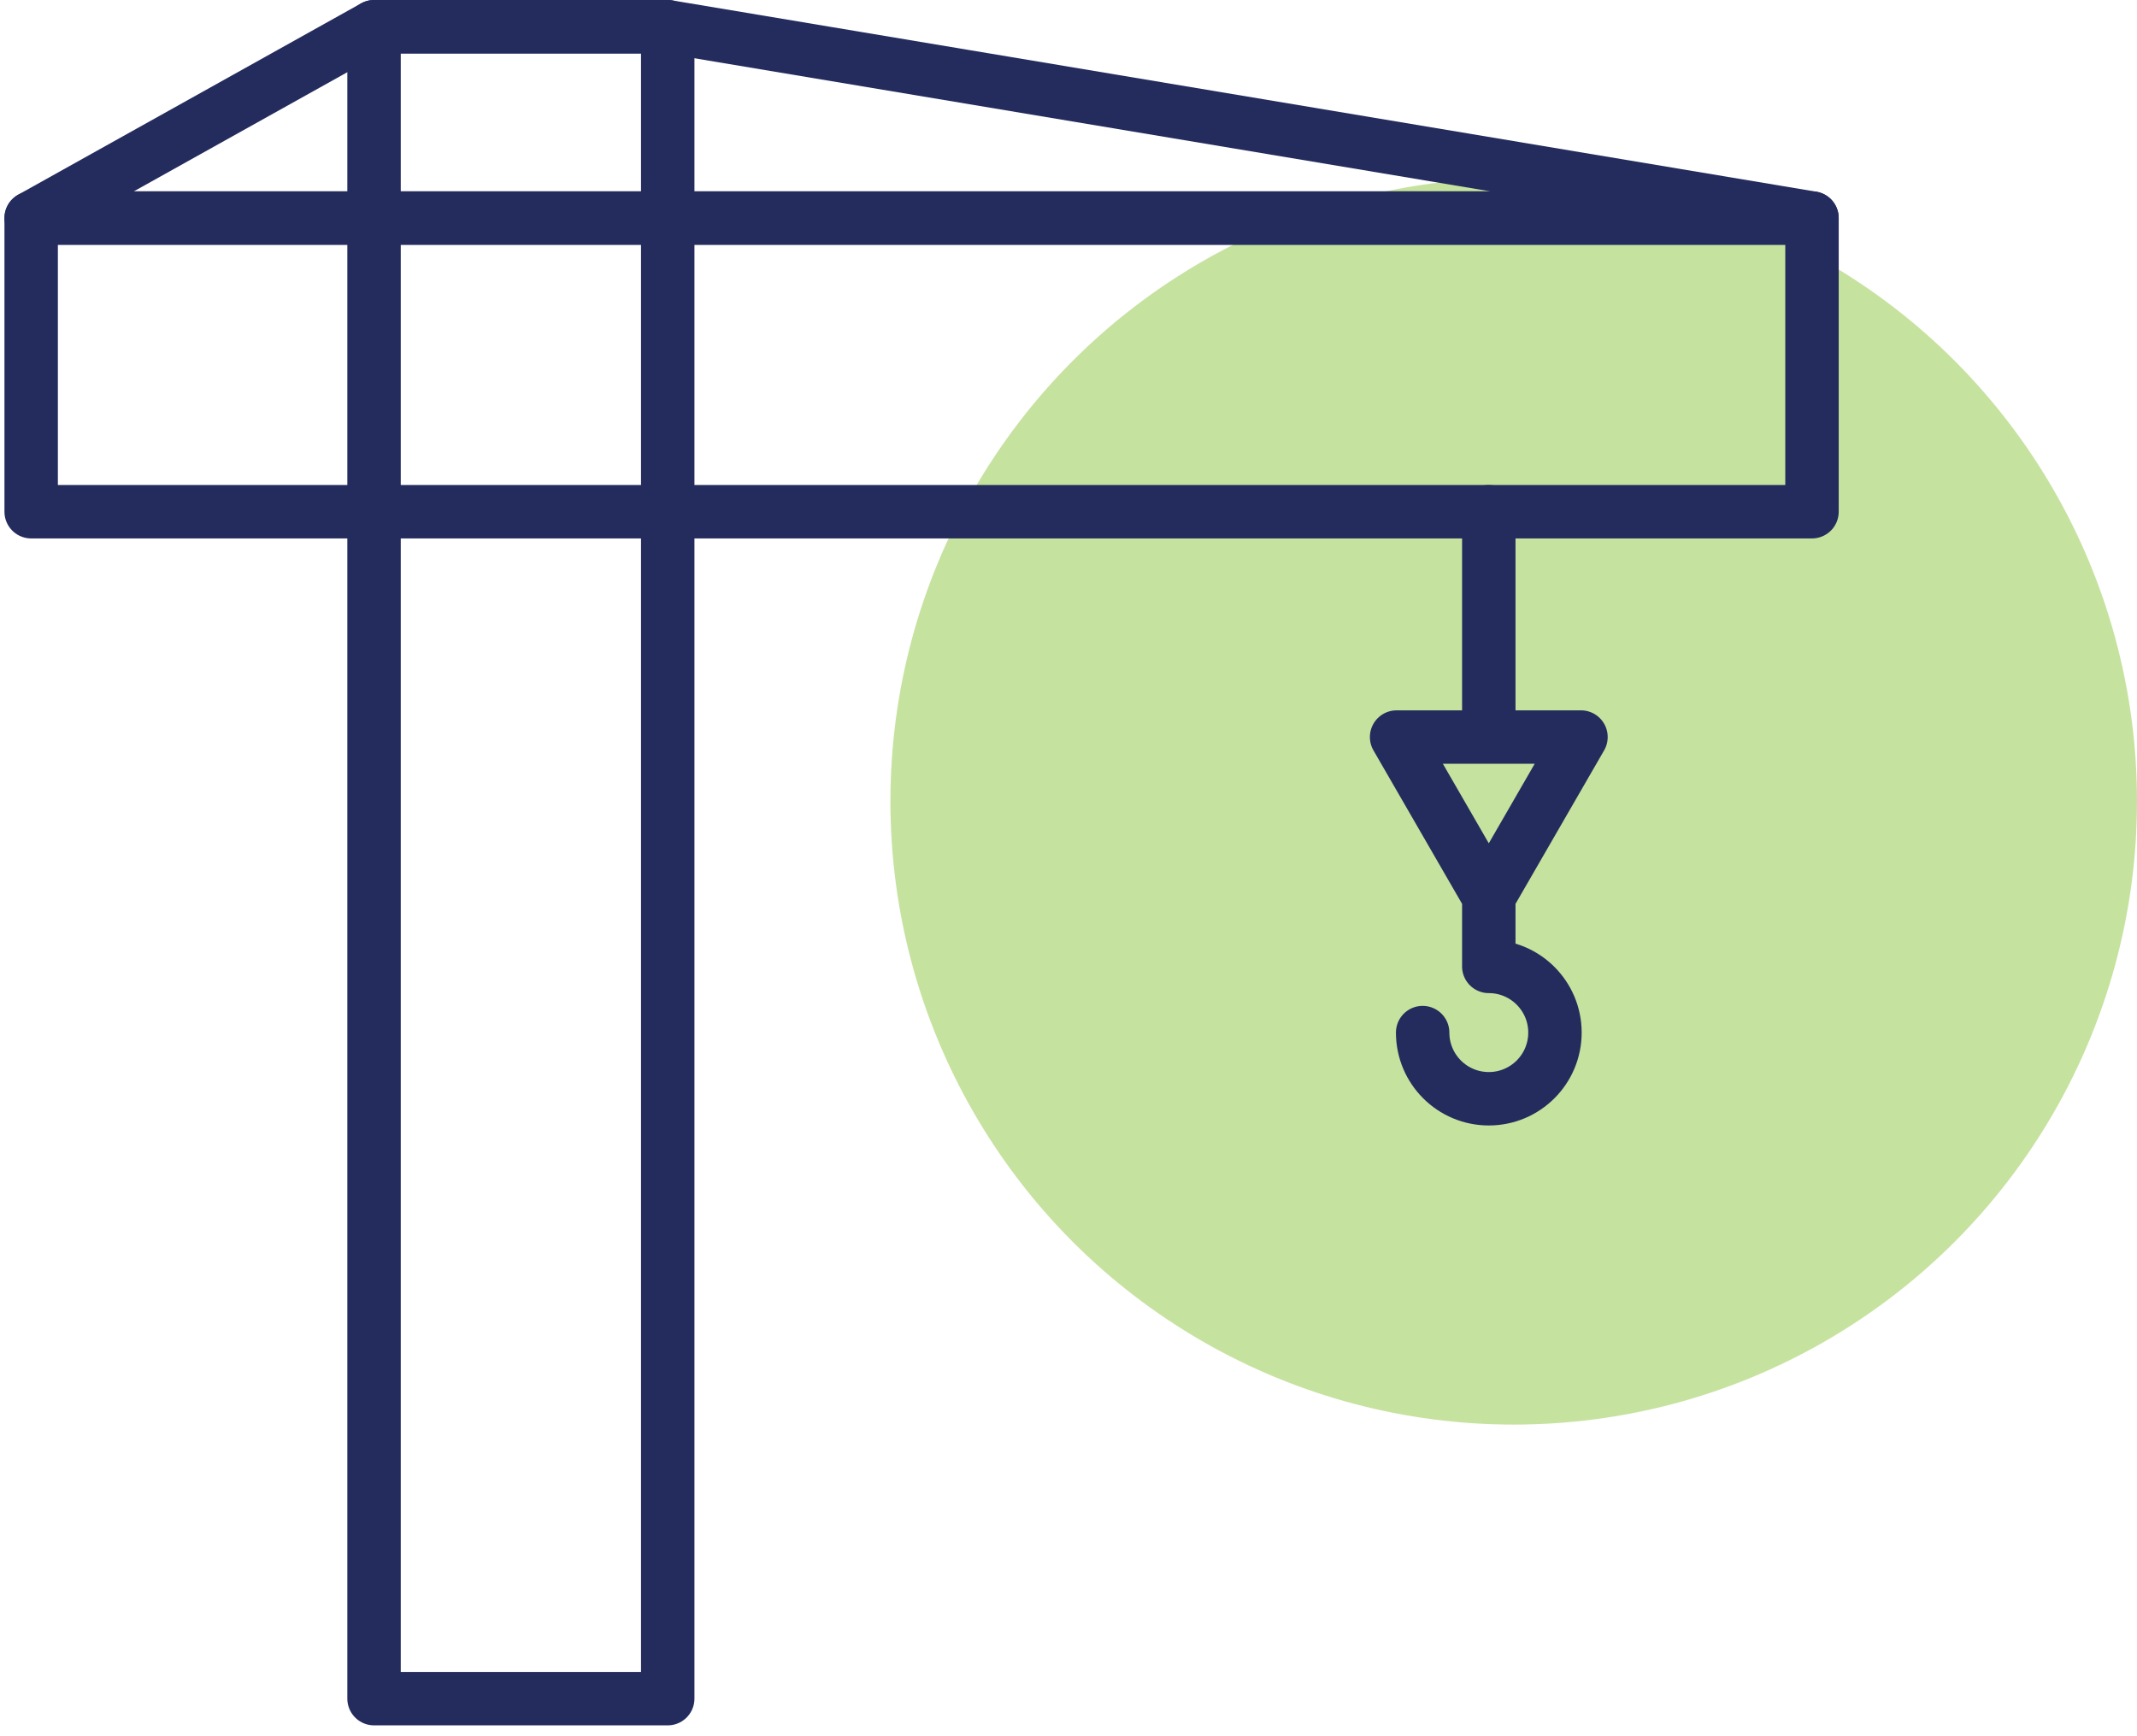
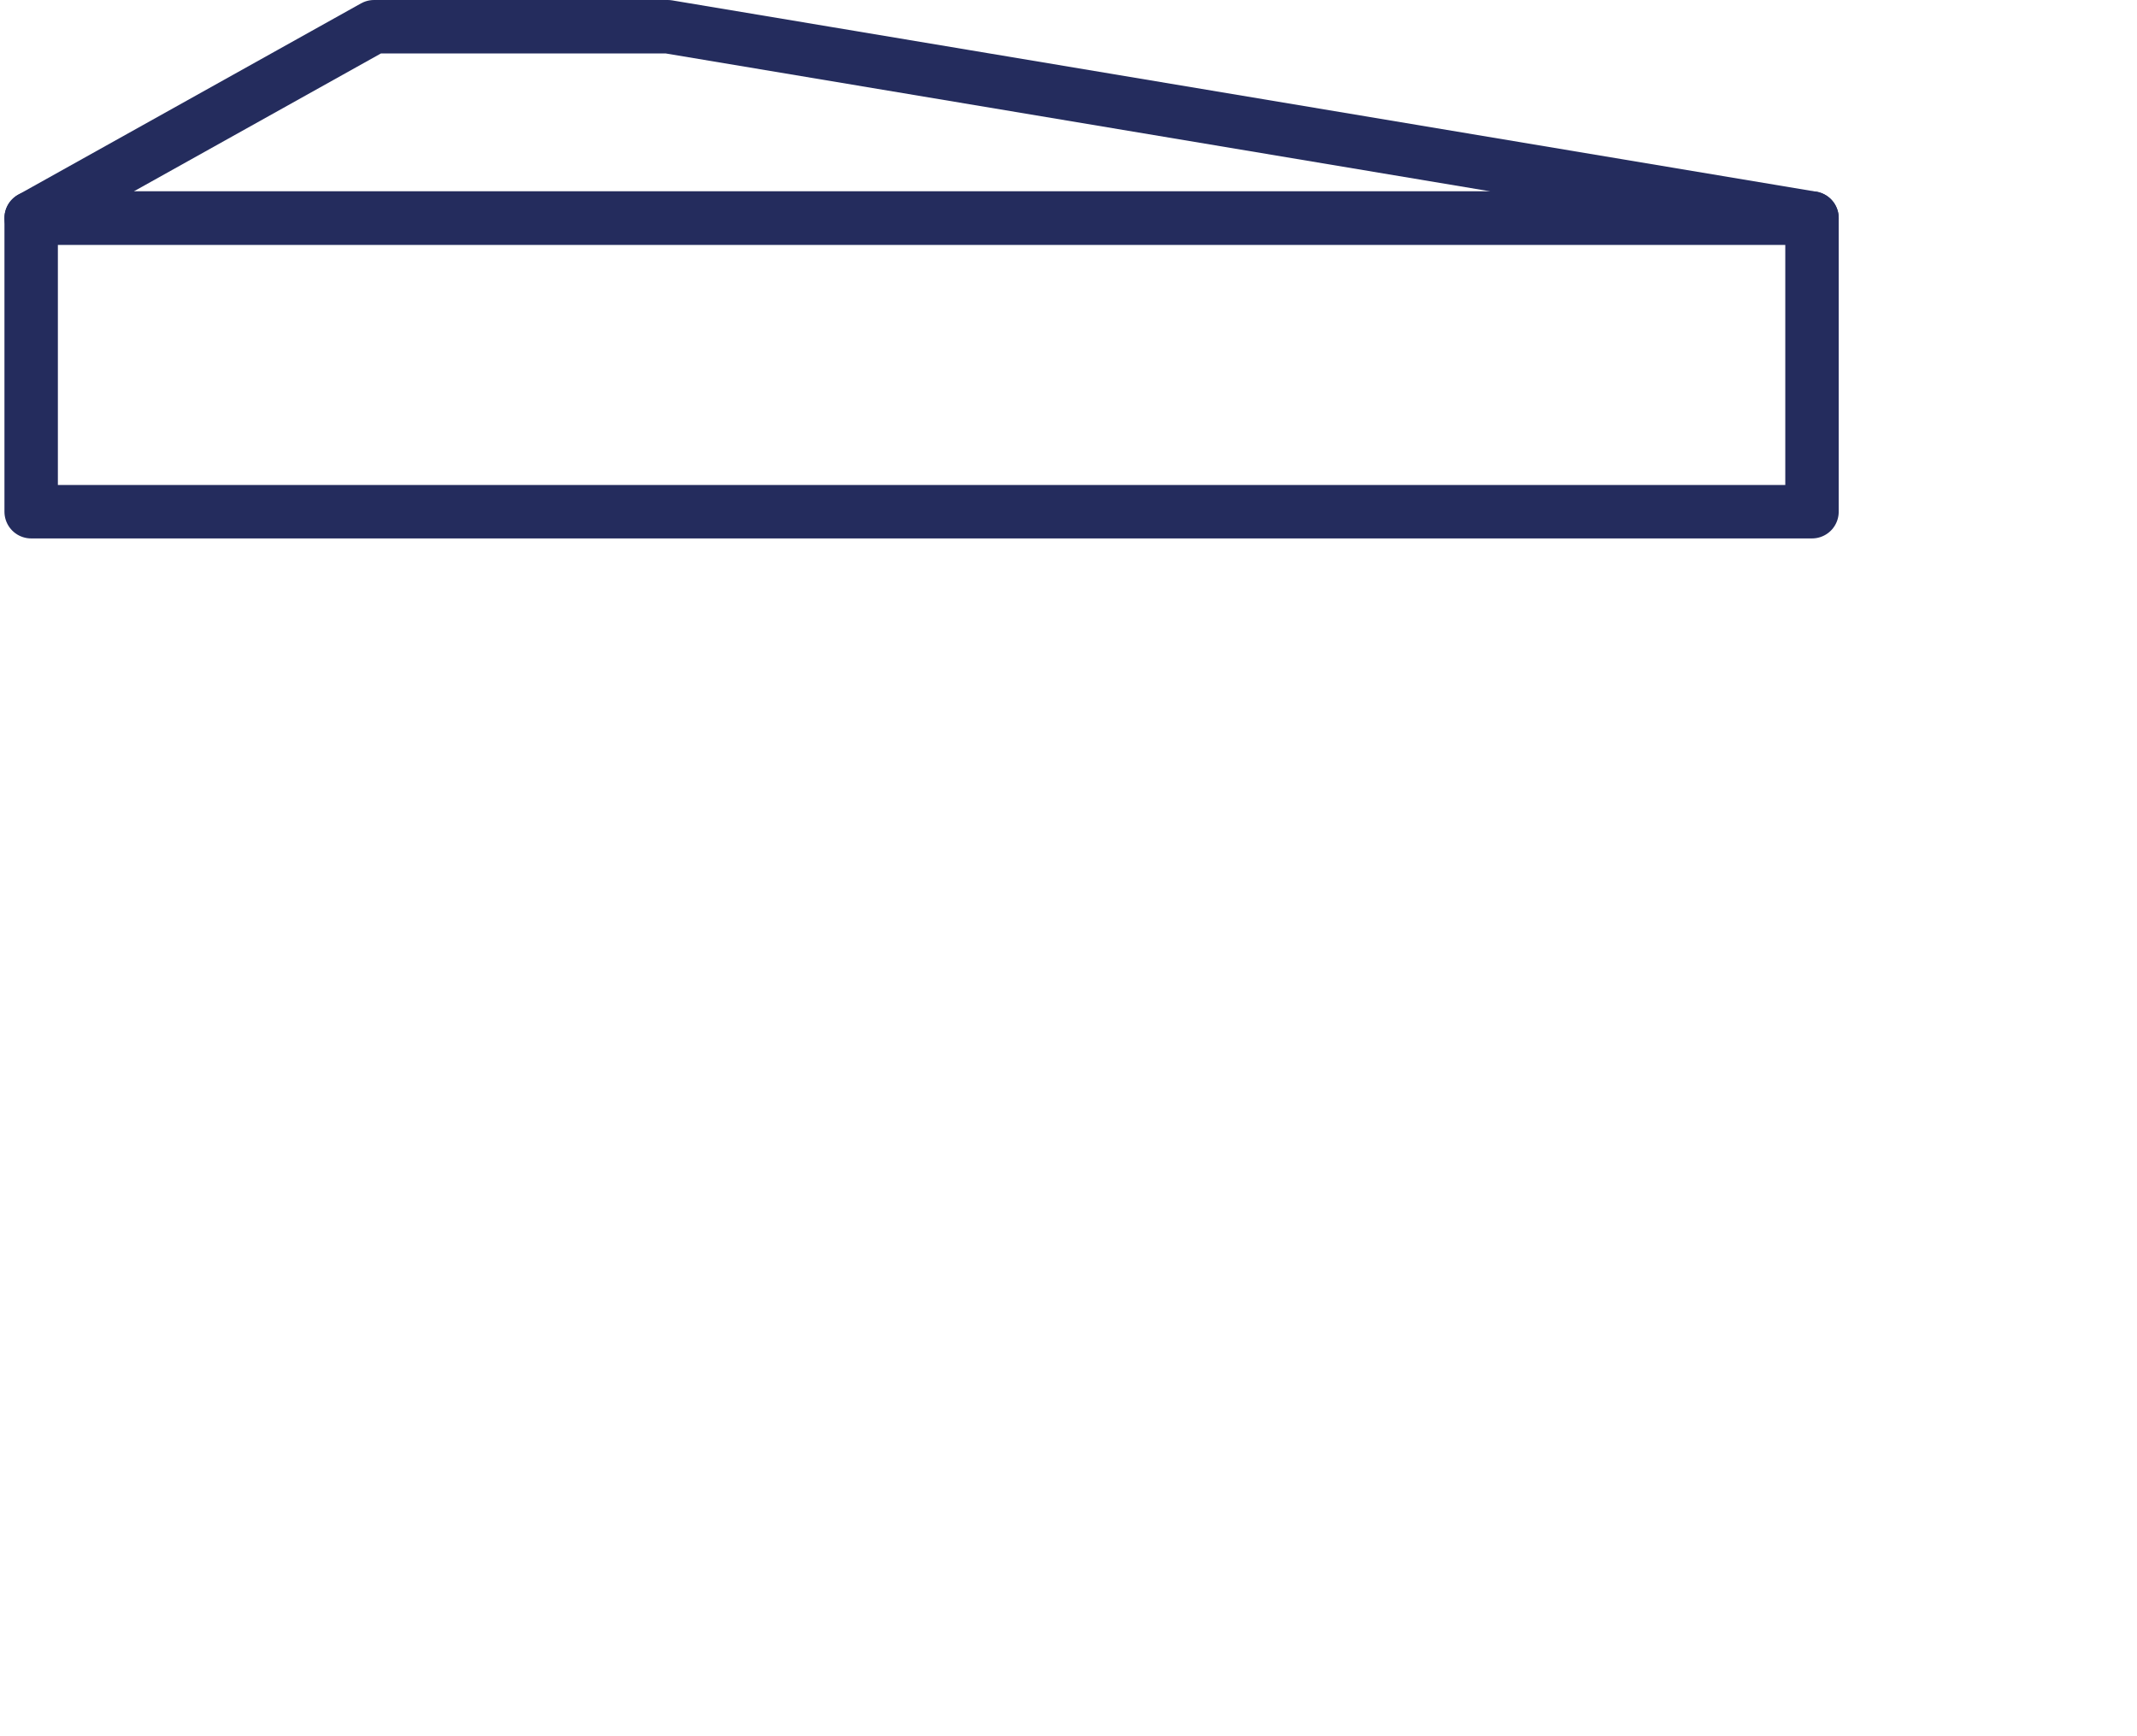
<svg xmlns="http://www.w3.org/2000/svg" width="96" height="78" viewBox="0 0 96 78">
  <g fill="none" fill-rule="evenodd">
    <g>
      <g transform="translate(-1493 -2292) translate(1494 2292)">
-         <circle cx="67" cy="36" r="28" fill="#8EC740" opacity=".5" />
        <g stroke="#242C5D" stroke-linecap="round" stroke-linejoin="round" stroke-width="2.4">
          <g>
            <g>
              <path d="M0.4 22.277L80.4 22.277 80.4 9.084 0.4 9.084z" transform="translate(0 .712)" />
-               <path d="M15.803 75.6L28.996 75.6 28.996 0.488 15.803 0.488z" transform="translate(0 .712)" />
              <path d="M0.4 9.084L15.803 0.488 28.996 0.488 80.4 9.084z" transform="translate(0 .712)" />
            </g>
-             <path d="M65.881 22.989L65.881 33.112M65.881 40.285L65.881 43.416M65.881 40.285L70.022 33.112 61.739 33.112zM65.88 43.416c1.642 0 2.973 1.332 2.973 2.973 0 1.642-1.33 2.973-2.972 2.973s-2.972-1.331-2.972-2.973" />
          </g>
        </g>
      </g>
    </g>
  </g>
</svg>